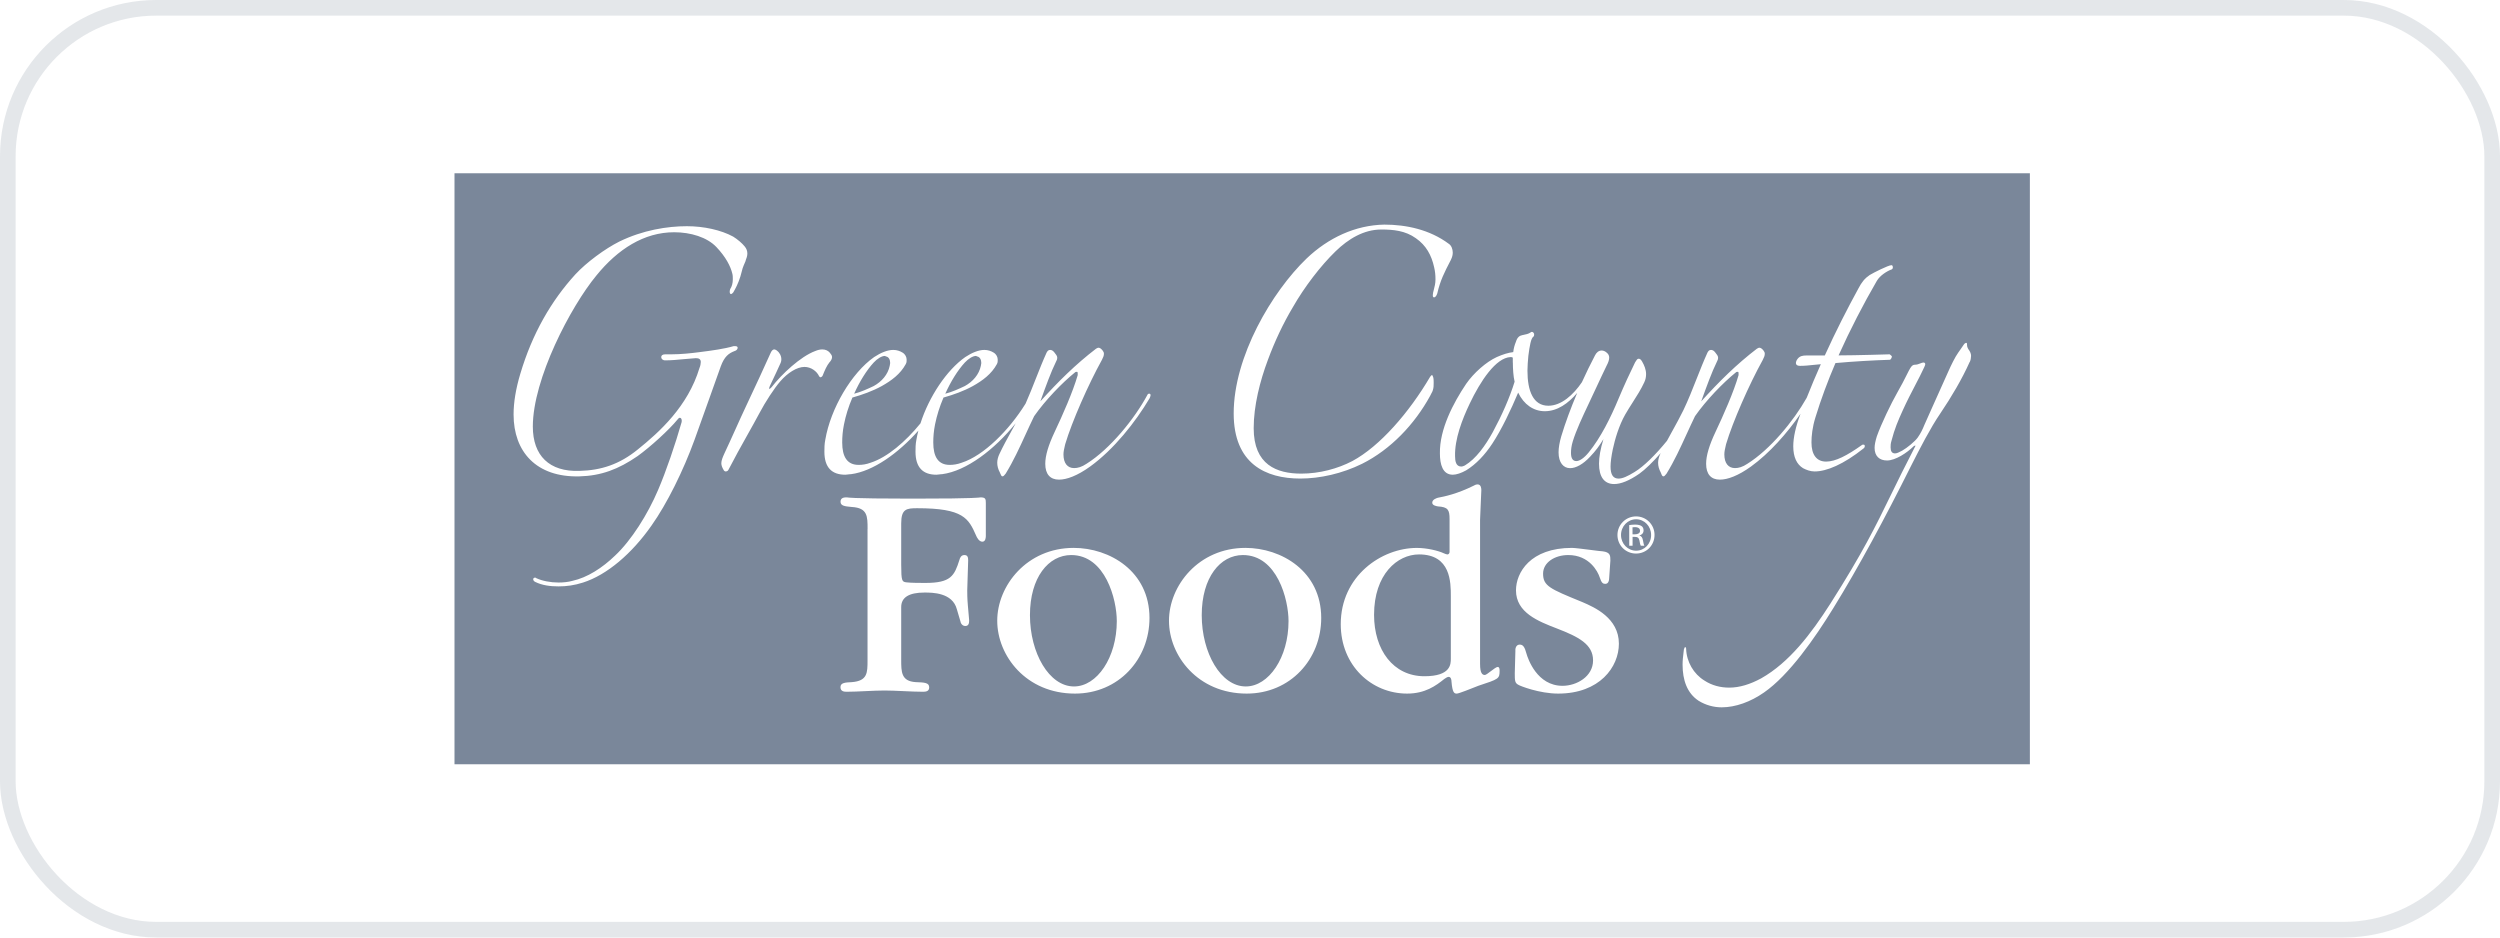
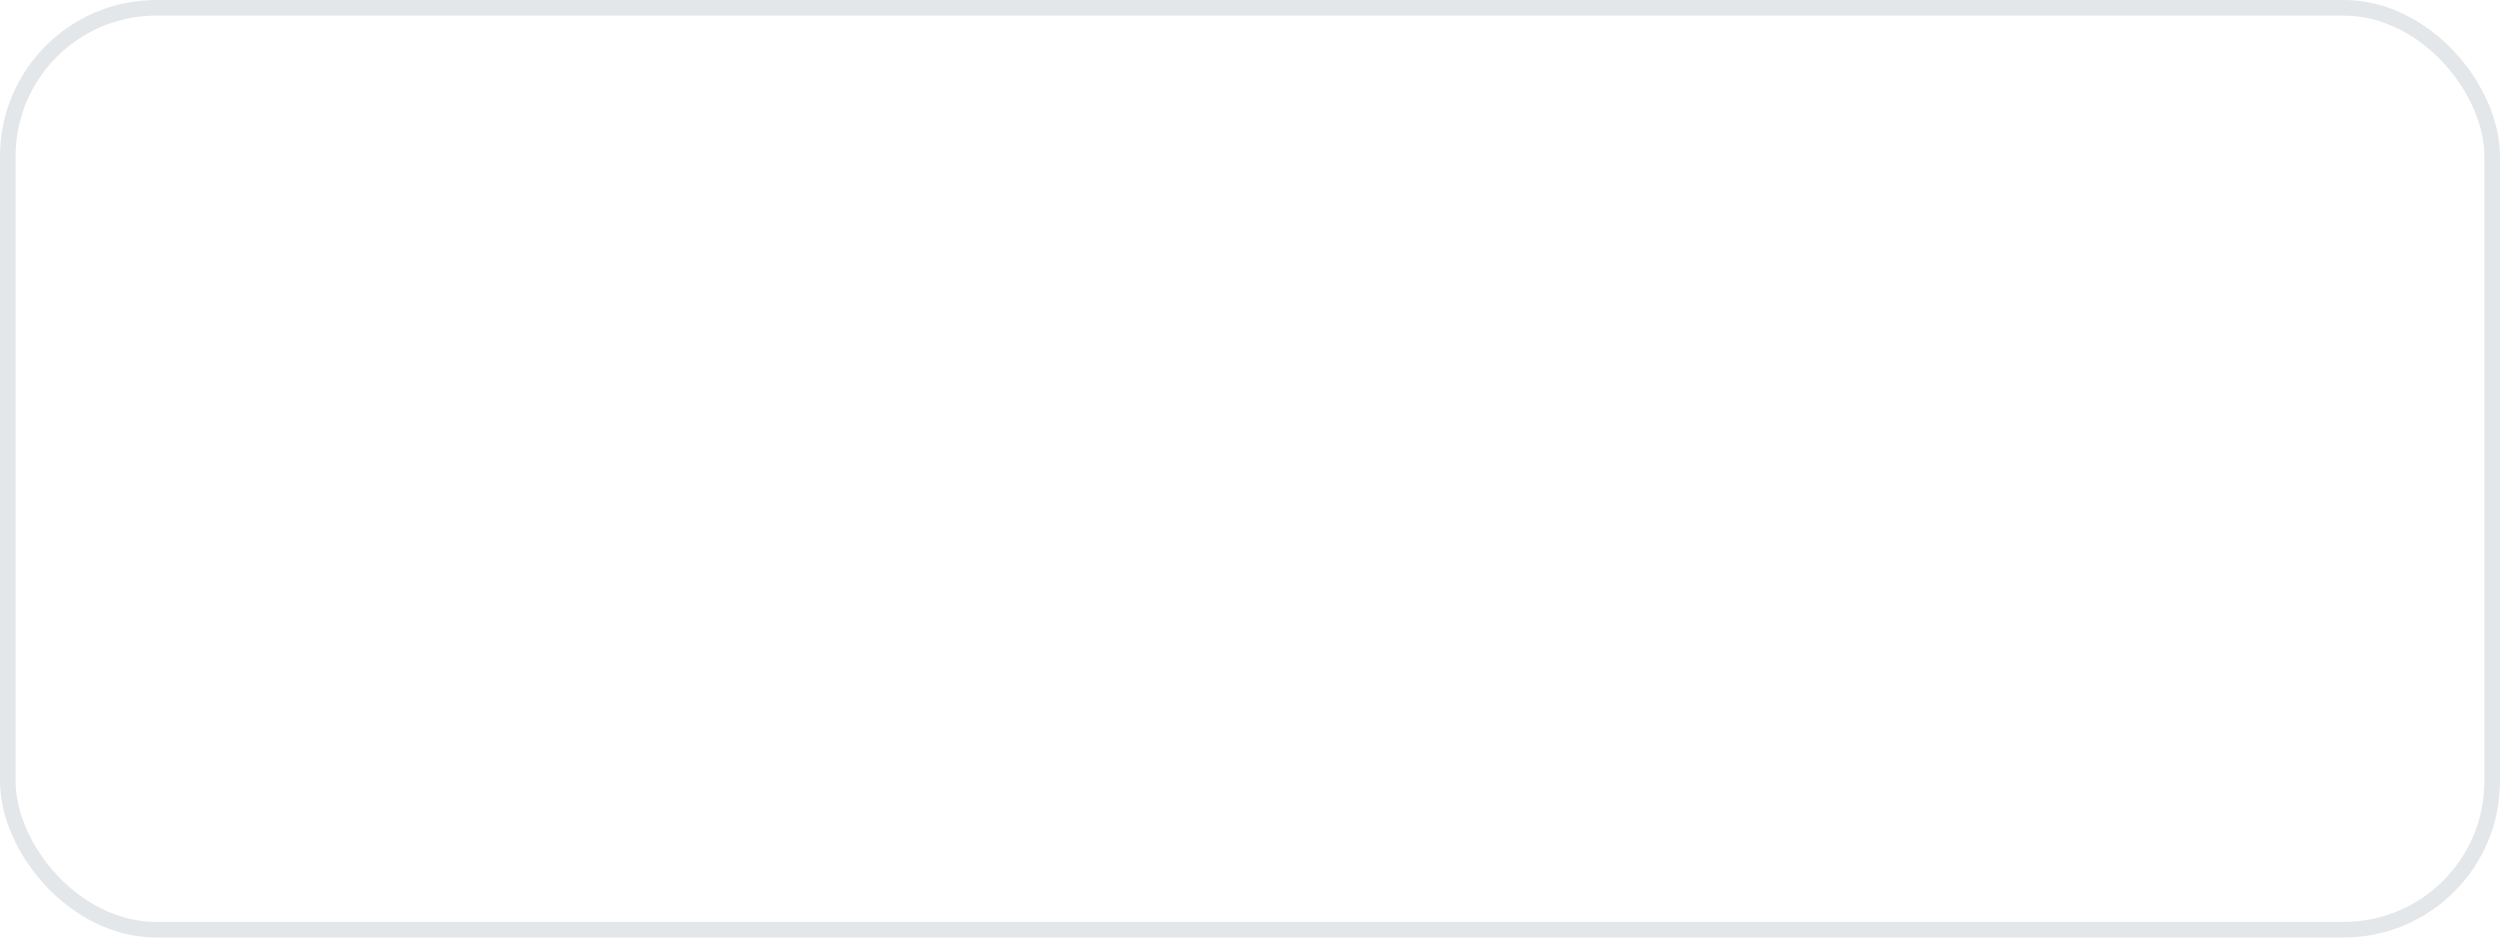
<svg xmlns="http://www.w3.org/2000/svg" width="160" height="60" viewBox="0 0 160 60" fill="none">
  <rect x="0.5" y="0.5" width="159" height="59" rx="9.5" stroke="#7A879A" stroke-opacity="0.2" />
  <g clip-path="url(#clip0_771_1912)">
-     <path fill-rule="evenodd" clip-rule="evenodd" d="M29.088 11.087H129.912V48.913H29.088V11.087ZM92.819 16.705L92.865 16.615L92.862 16.617C92.948 16.441 92.976 16.303 92.976 16.162C92.976 15.952 92.89 15.707 92.72 15.602C91.497 14.691 89.99 14.375 88.595 14.375C86.748 14.409 85.012 15.216 83.619 16.547C81.401 18.683 78.956 22.816 78.956 26.46C78.956 29.682 81.002 30.628 83.22 30.628C84.473 30.628 85.896 30.312 87.174 29.682C88.996 28.771 90.531 27.161 91.527 25.339C91.553 25.276 91.584 25.22 91.614 25.167C91.65 25.104 91.682 25.046 91.697 24.989C91.755 24.815 91.755 24.675 91.755 24.5C91.755 24.394 91.755 24.255 91.727 24.149C91.699 24.043 91.671 24.008 91.643 24.008C91.615 24.008 91.585 24.043 91.529 24.113C90.192 26.391 88.314 28.561 86.551 29.507C85.613 29.998 84.447 30.312 83.28 30.312C81.715 30.312 80.236 29.752 80.236 27.406C80.236 25.969 80.635 24.392 81.148 23.026C81.575 21.869 82.114 20.713 82.741 19.664C83.48 18.366 84.531 17 85.471 16.089C86.296 15.284 87.29 14.689 88.4 14.689C89.168 14.689 89.937 14.758 90.619 15.249C91.274 15.704 91.617 16.335 91.785 17.106C91.843 17.351 91.871 17.595 91.871 17.876C91.871 18.138 91.814 18.353 91.766 18.536C91.73 18.67 91.699 18.787 91.699 18.891C91.699 18.997 91.725 19.032 91.783 19.032C91.841 19.032 91.926 18.961 91.984 18.787C92.176 17.945 92.445 17.427 92.819 16.705ZM47.668 16.819C47.689 16.771 47.709 16.726 47.726 16.684L47.717 16.683C47.775 16.544 47.831 16.369 47.831 16.228C47.831 16.054 47.775 15.914 47.661 15.773C47.491 15.563 47.206 15.319 46.922 15.143C46.152 14.722 45.044 14.477 43.962 14.477C42.711 14.477 41.146 14.724 39.639 15.459C38.729 15.914 37.535 16.79 36.823 17.561C35.288 19.242 34.064 21.343 33.296 23.936C33.012 24.883 32.869 25.757 32.869 26.528C32.869 28.91 34.32 30.557 37.08 30.488C38.473 30.453 39.583 30.033 40.805 29.191C41.631 28.596 42.825 27.508 43.366 26.844L43.369 26.84C43.425 26.773 43.453 26.739 43.509 26.739C43.623 26.739 43.651 26.913 43.623 27.019C43.224 28.419 42.629 30.17 42.116 31.362C41.461 32.903 40.408 34.586 39.356 35.566C38.56 36.335 37.594 36.967 36.627 37.176C36.372 37.248 36.057 37.282 35.745 37.282C35.234 37.282 34.694 37.178 34.324 37.003C34.296 36.968 34.267 36.968 34.239 36.968C34.183 36.968 34.125 37.003 34.125 37.072C34.125 37.142 34.181 37.213 34.267 37.248C34.694 37.459 35.207 37.529 35.746 37.529C36.259 37.529 36.772 37.459 37.312 37.284C38.849 36.795 40.442 35.428 41.692 33.642C42.688 32.24 43.74 30.104 44.452 28.142C44.794 27.198 45.145 26.209 45.469 25.299L45.469 25.298L45.469 25.298C45.71 24.62 45.935 23.986 46.129 23.448C46.358 22.818 46.64 22.608 47.011 22.468C47.153 22.433 47.21 22.329 47.21 22.258C47.21 22.186 47.153 22.152 47.039 22.152H46.955C46.358 22.327 45.59 22.433 44.764 22.537C44.225 22.608 43.57 22.677 42.973 22.677H42.574C42.404 22.677 42.318 22.747 42.318 22.853C42.318 22.959 42.404 23.063 42.574 23.063C42.971 23.063 43.367 23.024 43.764 22.986C44.022 22.961 44.28 22.937 44.538 22.922C44.736 22.922 44.85 22.992 44.85 23.167C44.85 23.273 44.824 23.412 44.766 23.552C44.027 26.004 42.207 27.651 40.812 28.771C39.646 29.717 38.481 30.102 37.087 30.137C35.153 30.206 34.101 29.157 34.101 27.3C34.101 24.253 36.519 19.629 38.169 17.632C39.534 15.95 41.213 14.864 43.147 14.864C44.199 14.864 45.251 15.18 45.848 15.81C46.446 16.44 46.758 17.037 46.872 17.526C46.9 17.63 46.9 17.77 46.9 17.876C46.9 18.121 46.844 18.331 46.73 18.506C46.702 18.577 46.702 18.647 46.702 18.681C46.702 18.753 46.73 18.822 46.786 18.822C46.814 18.822 46.872 18.787 46.928 18.716C47.071 18.471 47.241 18.156 47.383 17.701C47.413 17.611 47.435 17.52 47.457 17.43L47.457 17.43C47.478 17.345 47.498 17.26 47.526 17.175C47.566 17.052 47.62 16.93 47.668 16.819L47.668 16.819L47.668 16.819ZM52.648 24.041C52.79 23.691 52.904 23.412 53.103 23.165L53.108 23.169C53.193 23.064 53.251 22.96 53.251 22.855C53.251 22.752 53.196 22.683 53.116 22.583L53.108 22.573C52.994 22.435 52.824 22.363 52.623 22.363C52.481 22.363 52.339 22.398 52.169 22.468C51.231 22.818 50.034 23.939 49.381 24.78C49.323 24.852 49.267 24.886 49.239 24.886C49.201 24.886 49.226 24.824 49.247 24.772C49.258 24.746 49.267 24.723 49.267 24.711C49.302 24.636 49.358 24.519 49.424 24.379L49.424 24.379L49.424 24.379L49.424 24.379C49.576 24.06 49.783 23.625 49.922 23.309C49.978 23.203 50.006 23.099 50.006 22.993C50.006 22.749 49.864 22.539 49.722 22.435C49.666 22.398 49.608 22.363 49.551 22.363C49.465 22.363 49.379 22.433 49.295 22.643C49.181 22.922 48.157 25.129 47.758 25.971C47.556 26.395 47.304 26.953 47.053 27.511C46.806 28.056 46.561 28.601 46.363 29.018C46.251 29.262 46.165 29.472 46.165 29.648C46.165 29.788 46.223 29.929 46.307 30.068C46.335 30.139 46.393 30.173 46.449 30.173C46.505 30.173 46.592 30.137 46.62 30.068C47.02 29.29 47.429 28.558 47.82 27.861L47.82 27.861C48.097 27.367 48.364 26.89 48.612 26.425C48.982 25.724 49.55 24.848 49.948 24.394C50.403 23.868 51.001 23.483 51.483 23.483C51.909 23.483 52.279 23.762 52.422 24.078L52.429 24.087C52.455 24.117 52.48 24.147 52.506 24.147C52.534 24.147 52.62 24.111 52.648 24.041ZM58.775 27.561C57.48 29.019 55.871 30.163 54.468 30.347C54.393 30.347 54.326 30.357 54.262 30.366C54.205 30.374 54.151 30.382 54.097 30.382C53.244 30.382 52.761 29.927 52.761 28.91C52.761 28.7 52.761 28.419 52.819 28.14C53.159 26.144 54.496 23.866 55.947 22.851C56.374 22.57 56.801 22.395 57.171 22.395C57.4 22.395 57.598 22.464 57.769 22.57C57.939 22.676 58.025 22.851 58.025 23.026C58.025 23.13 58.025 23.2 57.967 23.306C57.626 23.937 57.057 24.357 56.432 24.708C55.863 25.023 55.181 25.268 54.554 25.443C54.298 26.04 54.127 26.599 54.015 27.161C53.929 27.581 53.901 27.966 53.901 28.317C53.901 29.228 54.213 29.753 54.953 29.753C55.181 29.753 55.438 29.719 55.72 29.613C56.782 29.273 57.956 28.268 58.91 27.095C59.454 25.399 60.578 23.692 61.779 22.851C62.206 22.57 62.632 22.395 63.001 22.395C63.23 22.395 63.428 22.464 63.599 22.57C63.769 22.676 63.855 22.851 63.855 23.026C63.855 23.13 63.855 23.2 63.799 23.306C63.456 23.937 62.889 24.357 62.262 24.708C61.693 25.023 61.011 25.268 60.384 25.443C60.128 26.04 59.957 26.599 59.843 27.161C59.759 27.581 59.729 27.966 59.729 28.317C59.729 29.228 60.041 29.753 60.781 29.753C61.008 29.753 61.264 29.719 61.549 29.613C62.971 29.158 64.591 27.512 65.615 25.865C65.621 25.851 65.629 25.838 65.639 25.827C65.872 25.303 66.087 24.756 66.299 24.218C66.525 23.645 66.747 23.082 66.981 22.57C67.038 22.464 67.096 22.395 67.208 22.395C67.292 22.395 67.378 22.431 67.464 22.535C67.579 22.676 67.663 22.782 67.663 22.886C67.663 22.99 67.635 23.061 67.577 23.165C67.264 23.797 66.923 24.741 66.583 25.686C67.719 24.425 68.857 23.304 70.138 22.324L70.143 22.32C70.199 22.287 70.254 22.254 70.308 22.254C70.394 22.254 70.479 22.324 70.565 22.429C70.623 22.499 70.651 22.568 70.651 22.639C70.651 22.771 70.602 22.87 70.525 23.026L70.508 23.059C69.655 24.6 68.603 26.983 68.176 28.419C68.168 28.455 68.159 28.49 68.151 28.524C68.104 28.725 68.062 28.904 68.062 29.084C68.062 29.644 68.318 29.958 68.745 29.958C68.972 29.958 69.228 29.889 69.541 29.679C71.048 28.733 72.613 26.805 73.438 25.265C73.466 25.195 73.523 25.195 73.552 25.195C73.609 25.195 73.637 25.23 73.637 25.299C73.637 25.336 73.609 25.405 73.581 25.475V25.478C72.671 27.019 71.276 28.77 69.769 29.858C68.945 30.453 68.262 30.697 67.779 30.697C67.21 30.697 66.897 30.347 66.897 29.682C66.897 29.157 67.097 28.492 67.494 27.651C68.007 26.564 68.661 25.093 68.973 24.008V23.903C68.973 23.833 68.973 23.797 68.917 23.797C68.889 23.797 68.831 23.797 68.803 23.831C67.977 24.496 66.897 25.617 66.186 26.634C65.999 27.015 65.821 27.404 65.643 27.793L65.643 27.793L65.643 27.793C65.249 28.654 64.854 29.516 64.364 30.312L64.363 30.314C64.278 30.419 64.222 30.488 64.164 30.488C64.09 30.488 64.058 30.406 64.013 30.292L64.013 30.292L64.004 30.268L63.993 30.243C63.879 30.033 63.823 29.823 63.823 29.611C63.823 29.436 63.879 29.226 63.965 29.051C64.195 28.561 64.465 28.071 64.741 27.571L64.741 27.57C64.829 27.411 64.917 27.251 65.005 27.09C63.654 28.767 61.85 30.143 60.298 30.347C60.223 30.347 60.155 30.357 60.092 30.366L60.092 30.366C60.035 30.374 59.982 30.382 59.929 30.382C59.075 30.382 58.592 29.927 58.592 28.91C58.592 28.7 58.592 28.419 58.65 28.14C58.683 27.949 58.725 27.756 58.775 27.561ZM56.715 22.815C56.7 22.815 56.686 22.806 56.671 22.797C56.657 22.788 56.643 22.78 56.63 22.78C56.43 22.78 56.145 22.955 55.919 23.2C55.464 23.691 55.007 24.427 54.666 25.197C55.093 25.091 55.548 24.883 55.919 24.706C56.43 24.425 56.829 23.97 56.943 23.41C56.943 23.375 56.95 23.349 56.957 23.322C56.964 23.296 56.971 23.269 56.971 23.235C56.971 23.025 56.887 22.849 56.715 22.815ZM62.504 22.797C62.518 22.806 62.532 22.815 62.546 22.815C62.717 22.849 62.803 23.025 62.803 23.235C62.803 23.269 62.796 23.296 62.789 23.322C62.782 23.349 62.775 23.375 62.775 23.41C62.66 23.97 62.262 24.425 61.751 24.706C61.38 24.883 60.925 25.091 60.498 25.197C60.841 24.427 61.296 23.691 61.751 23.2C61.979 22.955 62.262 22.78 62.462 22.78C62.476 22.78 62.49 22.789 62.504 22.797ZM100.941 25.146C100.371 25.815 99.673 26.318 98.867 26.318C98.156 26.318 97.531 25.898 97.162 25.128C96.705 26.214 96.11 27.475 95.511 28.386C95.028 29.122 94.459 29.717 93.833 30.102C93.521 30.277 93.206 30.382 92.98 30.382C92.326 30.382 92.154 29.717 92.154 29.016C92.126 27.475 93.008 25.794 93.833 24.567C94.318 23.866 95.112 23.165 95.795 22.851C96.192 22.676 96.537 22.57 96.847 22.535C96.876 22.291 96.932 22.081 97.02 21.871C97.104 21.591 97.246 21.485 97.416 21.451L97.444 21.445L97.479 21.438C97.638 21.407 97.831 21.369 97.957 21.276C97.986 21.241 98.016 21.241 98.042 21.241C98.1 21.241 98.128 21.276 98.156 21.31C98.184 21.345 98.184 21.38 98.184 21.414C98.184 21.449 98.184 21.52 98.126 21.555C97.984 21.659 97.898 22.115 97.814 22.78C97.785 23.096 97.757 23.445 97.757 23.726C97.757 25.022 98.126 25.967 99.094 25.967C99.929 25.967 100.699 25.263 101.242 24.462C101.506 23.88 101.788 23.302 102.079 22.747C102.165 22.572 102.307 22.433 102.505 22.433C102.592 22.433 102.706 22.468 102.79 22.537C102.932 22.643 102.989 22.747 102.989 22.887C102.989 23.028 102.932 23.201 102.818 23.413C102.61 23.838 102.383 24.327 102.147 24.834L102.146 24.835C101.993 25.163 101.837 25.499 101.68 25.83L101.656 25.882L101.655 25.882L101.655 25.883C101.266 26.707 100.88 27.527 100.658 28.247C100.572 28.529 100.543 28.773 100.543 28.983C100.543 29.334 100.658 29.509 100.886 29.509C101.084 29.509 101.369 29.334 101.682 28.948C102.449 28.003 103.076 26.743 103.587 25.516C103.986 24.569 104.299 23.904 104.64 23.203L104.662 23.166C104.736 23.045 104.788 22.959 104.866 22.959C104.952 22.959 105.009 22.993 105.093 23.134C105.235 23.378 105.349 23.66 105.349 23.939C105.349 24.114 105.319 24.29 105.235 24.465C105.024 24.921 104.757 25.338 104.49 25.756L104.49 25.756L104.49 25.756C104.327 26.011 104.164 26.266 104.013 26.531C103.614 27.232 103.357 28.107 103.215 28.773C103.129 29.195 103.075 29.58 103.075 29.859C103.075 30.385 103.245 30.63 103.586 30.63C103.842 30.63 104.153 30.491 104.61 30.21C105.199 29.857 105.956 29.108 106.687 28.211C106.798 28.003 106.914 27.794 107.03 27.582L107.03 27.582L107.031 27.582L107.031 27.582L107.031 27.582L107.031 27.582L107.031 27.582C107.27 27.148 107.514 26.706 107.739 26.248C108.049 25.601 108.325 24.902 108.594 24.218C108.82 23.645 109.042 23.082 109.276 22.57C109.333 22.464 109.389 22.395 109.503 22.395C109.589 22.395 109.675 22.431 109.759 22.535C109.874 22.676 109.958 22.782 109.958 22.886C109.958 22.99 109.93 23.061 109.874 23.165C109.561 23.797 109.218 24.741 108.878 25.686C110.014 24.425 111.152 23.304 112.433 22.324C112.489 22.289 112.547 22.254 112.603 22.254C112.689 22.254 112.775 22.324 112.86 22.429C112.918 22.499 112.946 22.568 112.946 22.639C112.946 22.771 112.897 22.87 112.82 23.026L112.804 23.059C111.95 24.6 110.898 26.983 110.471 28.419L110.45 28.51C110.401 28.717 110.358 28.9 110.358 29.084C110.358 29.644 110.615 29.958 111.04 29.958C111.267 29.958 111.525 29.889 111.837 29.679C113.281 28.773 114.779 26.965 115.628 25.46C115.909 24.75 116.214 24.021 116.533 23.309C116.375 23.321 116.22 23.338 116.067 23.354C115.778 23.385 115.492 23.415 115.194 23.415C115.024 23.415 114.938 23.346 114.938 23.24C114.938 23.17 114.966 23.064 115.052 22.96C115.194 22.785 115.366 22.75 115.621 22.75H116.787C117.469 21.244 118.238 19.738 118.949 18.442C119.15 18.057 119.346 17.812 119.661 17.601C119.889 17.46 120.855 16.971 121.056 16.971C121.114 16.971 121.142 17.04 121.142 17.111C121.142 17.182 121.114 17.215 121.056 17.252L121.052 17.247C120.767 17.351 120.313 17.632 120.114 17.982C119.26 19.454 118.407 21.099 117.669 22.745C118.749 22.745 120.94 22.676 120.94 22.676C120.94 22.676 121.082 22.782 121.082 22.816C121.082 22.851 121.026 23.026 120.94 23.026C119.859 23.061 118.635 23.13 117.469 23.236C116.986 24.357 116.531 25.584 116.19 26.705C115.992 27.335 115.934 27.895 115.934 28.315C115.934 29.122 116.276 29.542 116.873 29.542C117.47 29.542 118.21 29.157 119.15 28.49C119.178 28.456 119.234 28.456 119.264 28.456C119.32 28.456 119.348 28.49 119.348 28.561C119.348 28.596 119.32 28.667 119.264 28.702C117.983 29.719 116.903 30.173 116.136 30.173C115.851 30.173 115.595 30.068 115.394 29.963C114.997 29.719 114.769 29.264 114.769 28.563C114.769 27.996 114.924 27.301 115.235 26.479C114.369 27.732 113.251 29 112.064 29.858C111.24 30.453 110.557 30.697 110.074 30.697C109.505 30.697 109.192 30.347 109.192 29.682C109.192 29.157 109.391 28.492 109.789 27.651C110.302 26.564 110.956 25.093 111.268 24.008V23.903C111.268 23.833 111.268 23.797 111.212 23.797C111.184 23.797 111.126 23.797 111.098 23.831C110.272 24.496 109.192 25.617 108.481 26.634C108.298 27.009 108.123 27.392 107.948 27.774L107.948 27.774L107.947 27.775L107.947 27.775C107.551 28.642 107.153 29.511 106.659 30.312L106.658 30.314C106.573 30.419 106.517 30.488 106.461 30.488C106.386 30.488 106.355 30.408 106.312 30.296L106.311 30.295L106.302 30.272L106.29 30.243C106.176 30.033 106.118 29.823 106.118 29.611C106.118 29.436 106.174 29.226 106.26 29.051L106.285 28.999C105.782 29.573 105.307 30.036 104.926 30.312C104.271 30.767 103.732 30.979 103.305 30.979C102.678 30.979 102.337 30.524 102.337 29.682C102.337 29.262 102.423 28.737 102.621 28.105C102.337 28.561 102.138 28.841 101.768 29.228C101.313 29.717 100.858 29.962 100.487 29.962C100.06 29.962 99.748 29.611 99.748 28.947C99.748 28.667 99.806 28.317 99.918 27.932C100.18 27.059 100.533 26.105 100.941 25.146ZM96.819 23.201V22.887C96.763 22.853 96.733 22.853 96.677 22.853C95.739 22.887 94.743 24.394 94.062 25.83C93.577 26.845 93.094 28.107 93.124 29.193C93.124 29.509 93.18 29.859 93.522 29.859C93.59 29.859 93.64 29.837 93.701 29.811C93.716 29.804 93.732 29.797 93.749 29.79C94.46 29.368 95.058 28.529 95.541 27.652C96.111 26.601 96.623 25.445 96.935 24.43C96.851 24.079 96.823 23.59 96.823 23.203L96.819 23.201ZM126.059 23.165C125.574 24.251 124.892 25.407 124.181 26.458C123.556 27.369 122.872 28.7 122.305 29.821C120.626 33.184 118.948 36.302 117.327 38.929C116.161 40.82 114.511 43.203 112.89 44.324C112.036 44.919 111.07 45.269 110.189 45.269C109.677 45.269 109.164 45.129 108.71 44.849C107.97 44.36 107.685 43.519 107.685 42.538C107.685 42.256 107.716 42.011 107.743 41.79L107.743 41.79L107.743 41.79C107.753 41.71 107.762 41.632 107.77 41.558C107.798 41.452 107.828 41.417 107.856 41.417C107.884 41.417 107.912 41.452 107.912 41.521C107.94 42.363 108.395 43.133 109.078 43.553C109.561 43.869 110.102 44.008 110.672 44.008C111.327 44.008 112.008 43.798 112.718 43.413C114.51 42.398 115.904 40.576 117.157 38.613C119.219 35.365 120.023 33.716 121.024 31.663C121.459 30.771 121.931 29.803 122.56 28.594C122.59 28.56 122.59 28.525 122.59 28.525C122.59 28.518 122.59 28.514 122.589 28.511L122.589 28.51L122.589 28.509L122.589 28.509C122.588 28.509 122.588 28.509 122.587 28.51L122.586 28.511C122.582 28.516 122.575 28.525 122.56 28.525C122.53 28.525 122.503 28.525 122.475 28.56C122.049 28.98 121.309 29.471 120.77 29.471C120.285 29.471 119.974 29.191 119.974 28.666C119.974 28.456 120.03 28.211 120.116 27.93C120.399 27.125 121.026 25.829 121.425 25.128C121.686 24.675 121.863 24.323 122.02 24.012L122.02 24.011C122.07 23.913 122.117 23.819 122.164 23.727L122.182 23.696C122.287 23.5 122.373 23.342 122.561 23.342C122.688 23.342 122.797 23.298 122.894 23.26C122.971 23.229 123.04 23.201 123.102 23.201C123.159 23.201 123.217 23.236 123.217 23.307C123.217 23.342 123.189 23.413 123.159 23.483C122.976 23.884 122.781 24.256 122.572 24.657L122.572 24.657L122.572 24.657L122.572 24.657L122.572 24.657L122.572 24.657L122.572 24.658C122.325 25.13 122.058 25.641 121.766 26.285C121.479 26.916 121.253 27.441 121.054 28.213C120.998 28.388 120.998 28.529 120.998 28.633C120.998 28.877 121.082 29.018 121.283 29.018C121.397 29.018 121.539 28.948 121.738 28.843C122.052 28.667 122.563 28.247 122.734 28.003C122.932 27.722 123.046 27.477 123.16 27.196C123.298 26.887 123.447 26.553 123.601 26.207L123.606 26.196L123.606 26.196C123.959 25.402 124.342 24.541 124.697 23.764C124.868 23.378 125.122 22.853 125.323 22.573C125.384 22.483 125.44 22.405 125.491 22.334C125.557 22.242 125.615 22.162 125.663 22.082C125.721 21.978 125.806 21.942 125.834 21.942C125.892 21.942 125.892 21.977 125.892 22.117C125.892 22.221 125.978 22.362 126.034 22.433C126.048 22.45 126.055 22.466 126.062 22.483C126.069 22.501 126.077 22.519 126.092 22.537C126.12 22.606 126.148 22.677 126.148 22.783C126.148 22.889 126.12 23.063 126.064 23.169L126.059 23.165ZM54.519 32.447C55.525 32.507 55.525 33.042 55.525 33.855L55.522 33.857V42.248C55.522 43.062 55.522 43.578 54.515 43.657C54.092 43.676 53.79 43.697 53.79 43.975C53.79 44.272 54.053 44.272 54.213 44.272C54.543 44.272 54.966 44.252 55.393 44.232H55.393L55.393 44.232C55.827 44.212 56.264 44.192 56.609 44.192C56.952 44.192 57.389 44.212 57.827 44.232C58.265 44.252 58.703 44.272 59.045 44.272C59.207 44.272 59.469 44.272 59.469 43.994C59.469 43.696 59.186 43.675 58.603 43.656C57.677 43.597 57.677 43.001 57.677 42.228V38.854C57.677 38.233 58.174 37.923 59.167 37.923C59.669 37.923 60.957 37.923 61.239 38.993C61.26 39.043 61.305 39.206 61.35 39.37L61.35 39.37C61.395 39.533 61.441 39.697 61.461 39.746C61.48 39.885 61.582 40.064 61.782 40.064C62.025 40.064 62.025 39.826 62.025 39.687L61.944 38.755C61.903 38.299 61.903 37.963 61.903 37.784C61.903 37.632 61.919 37.208 61.934 36.792L61.934 36.792L61.934 36.791C61.949 36.39 61.963 35.996 61.963 35.859C61.963 35.662 61.923 35.523 61.722 35.523C61.522 35.523 61.441 35.682 61.401 35.84C61.08 36.852 60.856 37.308 59.226 37.308H59.226C58.924 37.308 58.301 37.308 57.999 37.269C57.737 37.229 57.677 37.208 57.677 36.137V33.498C57.677 32.566 58.02 32.526 58.705 32.526C61.664 32.526 61.986 33.18 62.469 34.272C62.509 34.373 62.65 34.669 62.871 34.669C63.093 34.669 63.093 34.352 63.093 34.293V32.19C63.093 31.931 63.071 31.832 62.75 31.832C62.748 31.832 62.746 31.832 62.745 31.833C62.742 31.833 62.74 31.833 62.737 31.834C62.708 31.839 62.615 31.856 62.167 31.872C61.643 31.893 60.596 31.912 58.503 31.912H58.262C56.27 31.912 55.283 31.891 54.76 31.872C54.383 31.857 54.277 31.842 54.23 31.836L54.23 31.836L54.23 31.836C54.219 31.834 54.212 31.833 54.205 31.832C54.202 31.832 54.199 31.832 54.196 31.832C54.055 31.832 53.794 31.832 53.794 32.11C53.794 32.379 54.077 32.405 54.479 32.443L54.519 32.447ZM68.796 44.39C65.674 44.39 63.823 41.969 63.823 39.727C63.823 37.485 65.715 35.065 68.715 35.065C71.011 35.065 73.567 36.554 73.567 39.548C73.567 42.188 71.594 44.39 68.796 44.39ZM68.736 43.933C70.206 43.933 71.475 42.089 71.475 39.748C71.475 38.379 70.751 35.523 68.555 35.523C67.106 35.523 65.917 36.951 65.917 39.371C65.917 41.792 67.145 43.933 68.736 43.933ZM74.815 39.727C74.815 41.969 76.666 44.39 79.788 44.39C82.586 44.39 84.558 42.188 84.558 39.548C84.558 36.554 82.001 35.065 79.707 35.065C76.707 35.065 74.815 37.485 74.815 39.727ZM82.466 39.748C82.466 42.088 81.199 43.932 79.729 43.933C78.138 43.932 76.911 41.792 76.911 39.371C76.911 36.951 78.098 35.523 79.547 35.523C81.743 35.523 82.466 38.379 82.466 39.748ZM94.725 42.505C94.725 43.08 94.866 43.199 95.028 43.199C95.095 43.199 95.252 43.079 95.415 42.955C95.589 42.822 95.77 42.684 95.853 42.684C95.974 42.684 95.974 42.863 95.974 42.922C95.974 43.437 95.934 43.458 94.606 43.893L94.513 43.93C94.191 44.059 93.363 44.39 93.238 44.39C93.076 44.39 92.955 44.35 92.895 43.616C92.895 43.496 92.855 43.319 92.714 43.319C92.633 43.319 92.512 43.399 92.431 43.458C91.889 43.893 91.204 44.39 90.057 44.39C87.782 44.39 85.808 42.604 85.808 39.946C85.808 36.871 88.406 35.067 90.68 35.067C91.325 35.067 92.05 35.245 92.391 35.405C92.472 35.445 92.593 35.485 92.632 35.485C92.713 35.485 92.772 35.405 92.772 35.327V33.224C92.772 32.629 92.672 32.45 92.028 32.41L92.012 32.407C91.903 32.387 91.664 32.342 91.664 32.172C91.664 31.97 91.923 31.888 92.01 31.86L92.028 31.855C92.451 31.775 93.236 31.617 94.322 31.081C94.343 31.062 94.462 31.001 94.564 31.001C94.805 31.001 94.805 31.298 94.805 31.378C94.805 31.514 94.785 31.905 94.765 32.302C94.745 32.713 94.724 33.13 94.724 33.281V42.505H94.725ZM92.853 38.16C92.853 37.269 92.853 35.483 90.819 35.483C89.43 35.483 87.94 36.753 87.94 39.351C87.94 41.593 89.168 43.279 91.162 43.279C92.853 43.279 92.853 42.505 92.853 42.148V38.16ZM97.264 41.254C97.001 41.254 96.981 41.553 96.981 41.612L96.986 41.613L96.946 43.081C96.946 43.557 96.946 43.715 97.187 43.834C97.267 43.893 98.515 44.39 99.723 44.39C102.381 44.39 103.609 42.684 103.609 41.195C103.609 39.546 102.028 38.862 101.305 38.548L101.234 38.518L101.214 38.51C99.197 37.684 98.757 37.504 98.757 36.713C98.757 35.998 99.502 35.523 100.368 35.523C101.717 35.523 102.26 36.574 102.381 36.951C102.5 37.328 102.602 37.367 102.743 37.367C102.943 37.367 102.983 37.13 102.983 37.05L103.064 35.879C103.064 35.561 103.064 35.343 102.56 35.283C102.492 35.283 102.186 35.245 101.834 35.199L101.834 35.199L101.834 35.199L101.833 35.199C101.351 35.138 100.781 35.065 100.607 35.065C97.93 35.065 97.023 36.651 97.023 37.782C97.023 39.21 98.453 39.765 99.641 40.222C101.03 40.758 101.956 41.235 101.956 42.266C101.956 43.296 100.909 43.892 100.002 43.892C98.372 43.892 97.787 42.167 97.687 41.809C97.585 41.433 97.485 41.254 97.264 41.254ZM104.71 33.05C105.365 33.05 105.89 33.576 105.89 34.235C105.89 34.904 105.37 35.426 104.708 35.428C104.049 35.429 103.517 34.909 103.517 34.239C103.517 33.581 104.048 33.052 104.705 33.05H104.708H104.71ZM104.705 33.234C104.176 33.234 103.745 33.685 103.745 34.239C103.745 34.803 104.179 35.244 104.713 35.244C105.247 35.245 105.674 34.799 105.671 34.239C105.671 33.678 105.242 33.233 104.708 33.233H104.703L104.705 33.234ZM104.483 34.928H104.271L104.269 33.606L104.279 33.604C104.388 33.589 104.493 33.574 104.648 33.574C104.85 33.574 104.984 33.616 105.065 33.673C105.144 33.73 105.188 33.821 105.188 33.947C105.188 34.123 105.072 34.227 104.926 34.27V34.279C105.044 34.301 105.123 34.406 105.152 34.602C105.184 34.806 105.216 34.886 105.237 34.928H105.014C104.982 34.888 104.95 34.766 104.922 34.591C104.891 34.423 104.806 34.36 104.634 34.36H104.485V34.929L104.483 34.928ZM104.483 34.196H104.638C104.813 34.196 104.963 34.131 104.963 33.968C104.963 33.852 104.877 33.737 104.636 33.737C104.581 33.737 104.538 33.742 104.504 33.745L104.481 33.748V34.197L104.483 34.196Z" fill="#7A879A" />
-   </g>
+     </g>
  <defs>
    <clipPath id="clip0_771_1912">
-       <rect width="101" height="38" fill="white" transform="translate(29 11)" />
-     </clipPath>
+       </clipPath>
  </defs>
</svg>